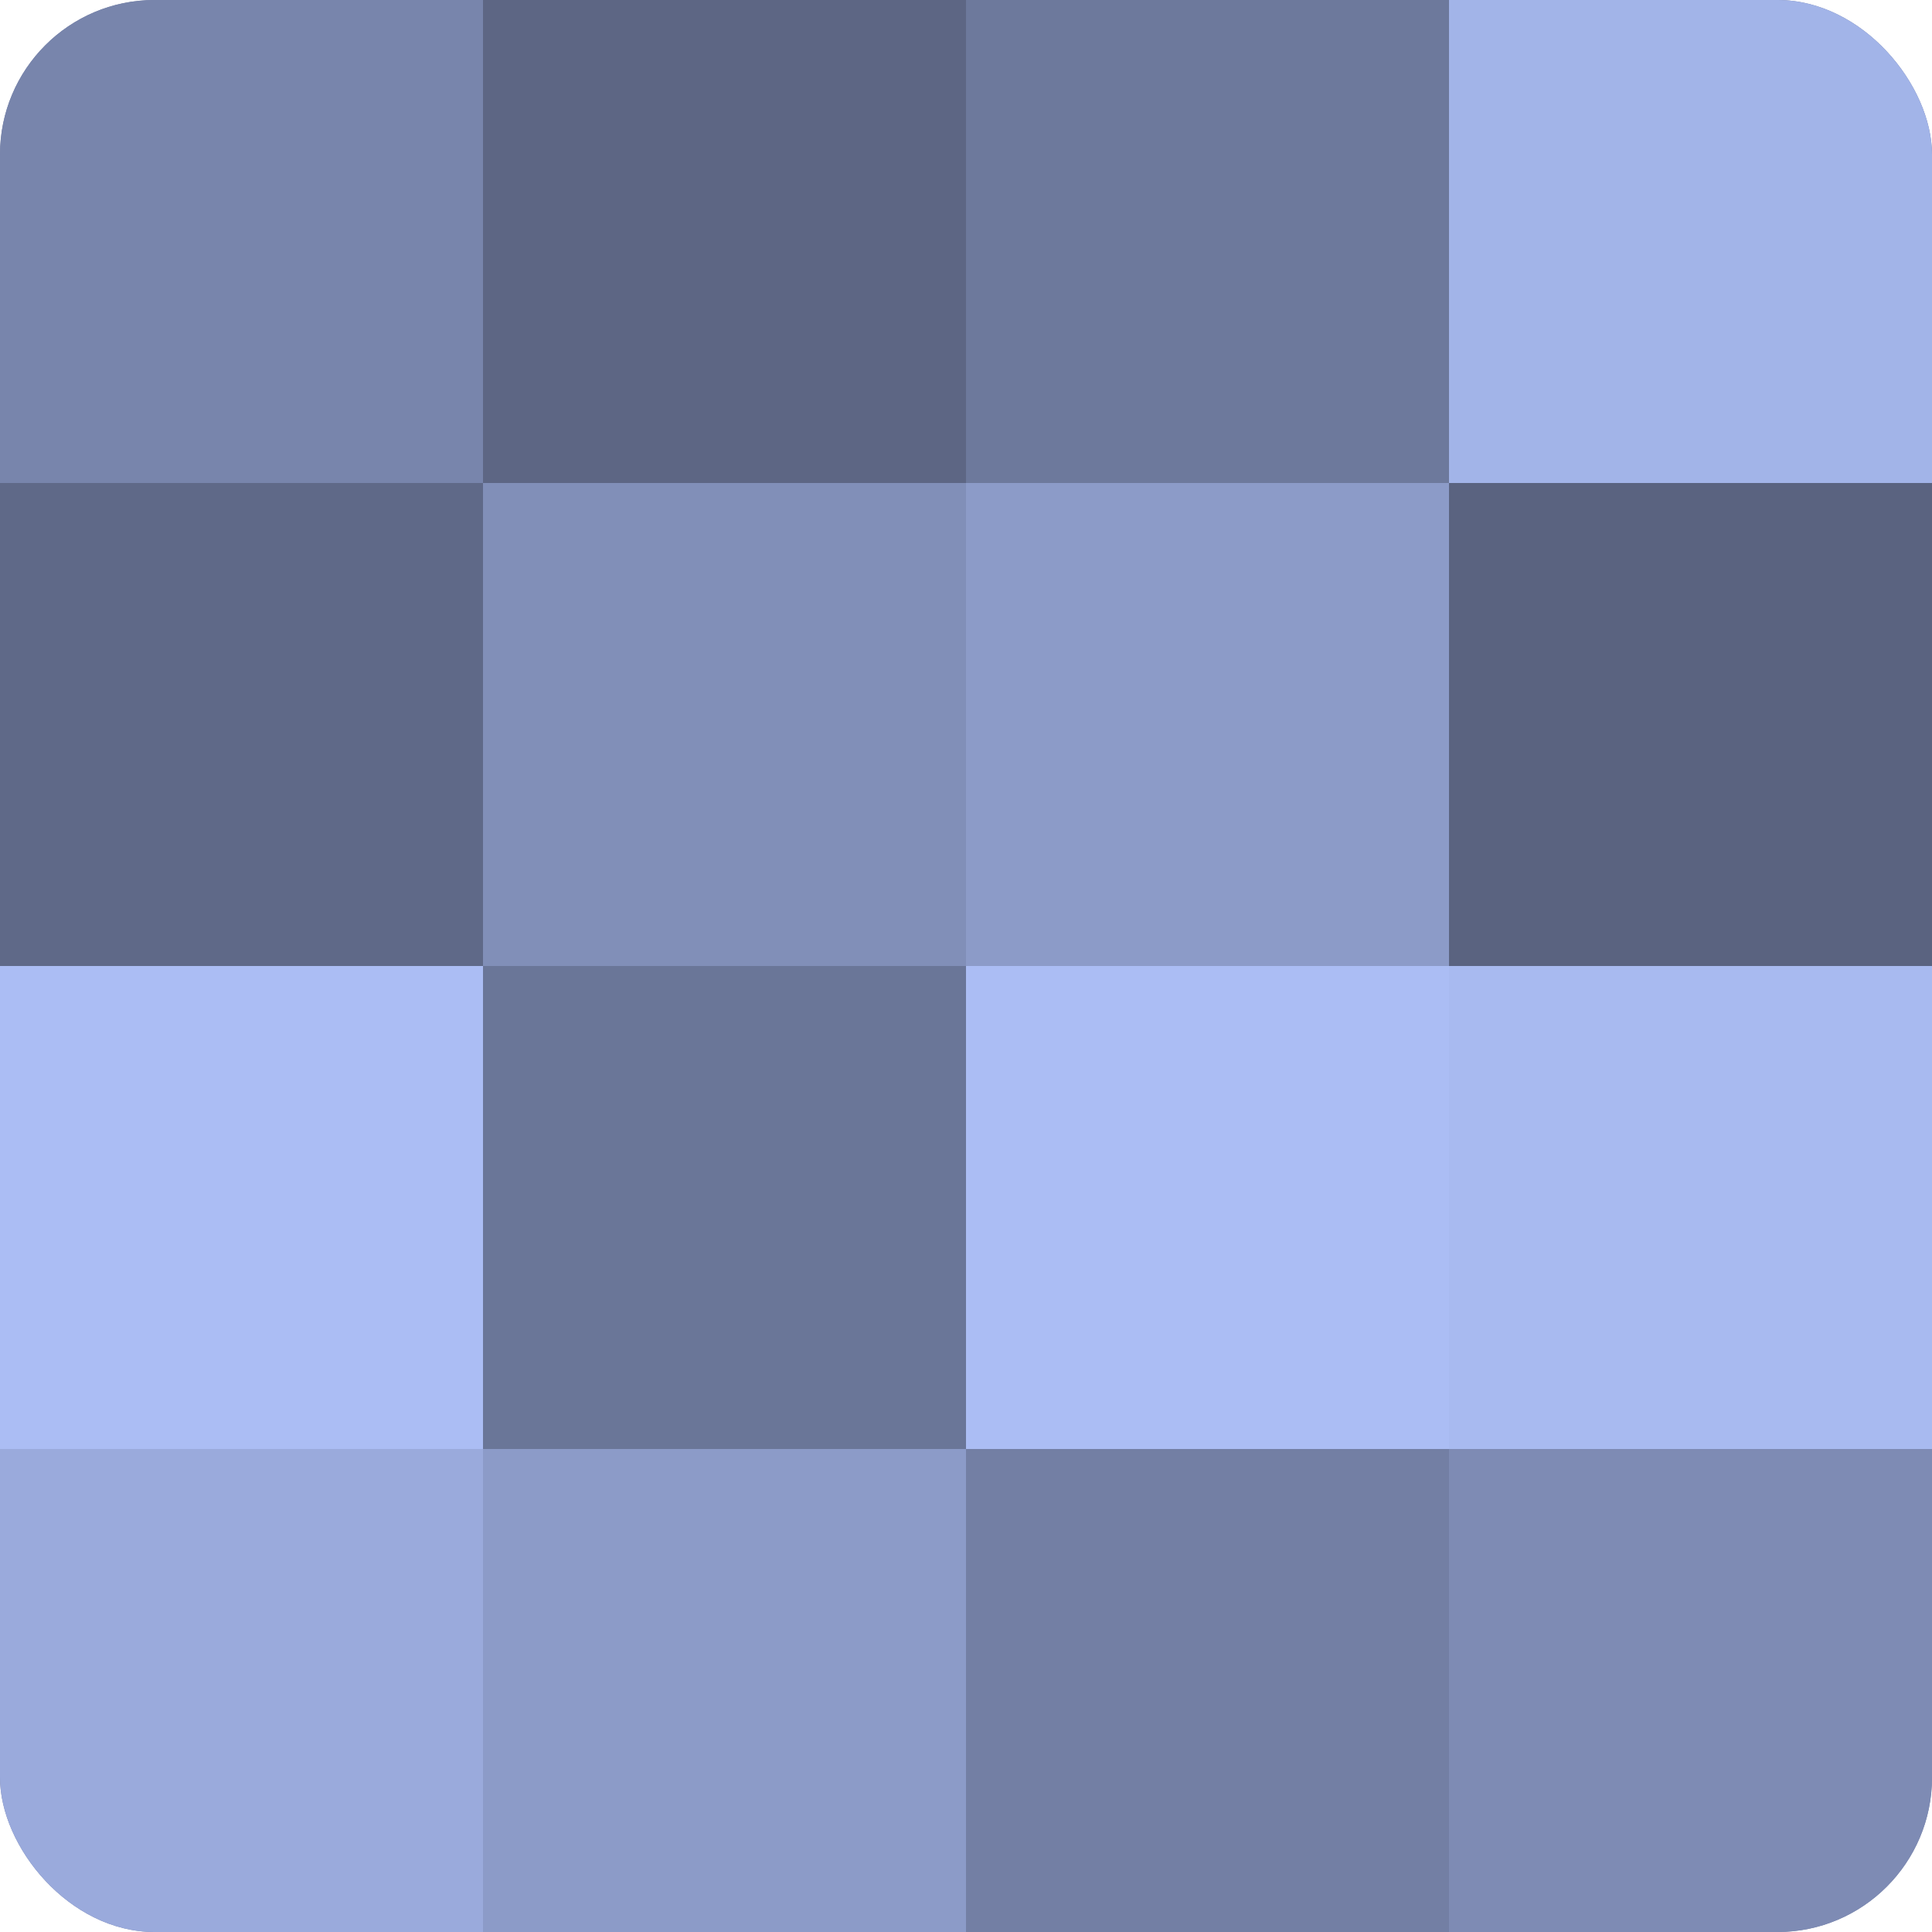
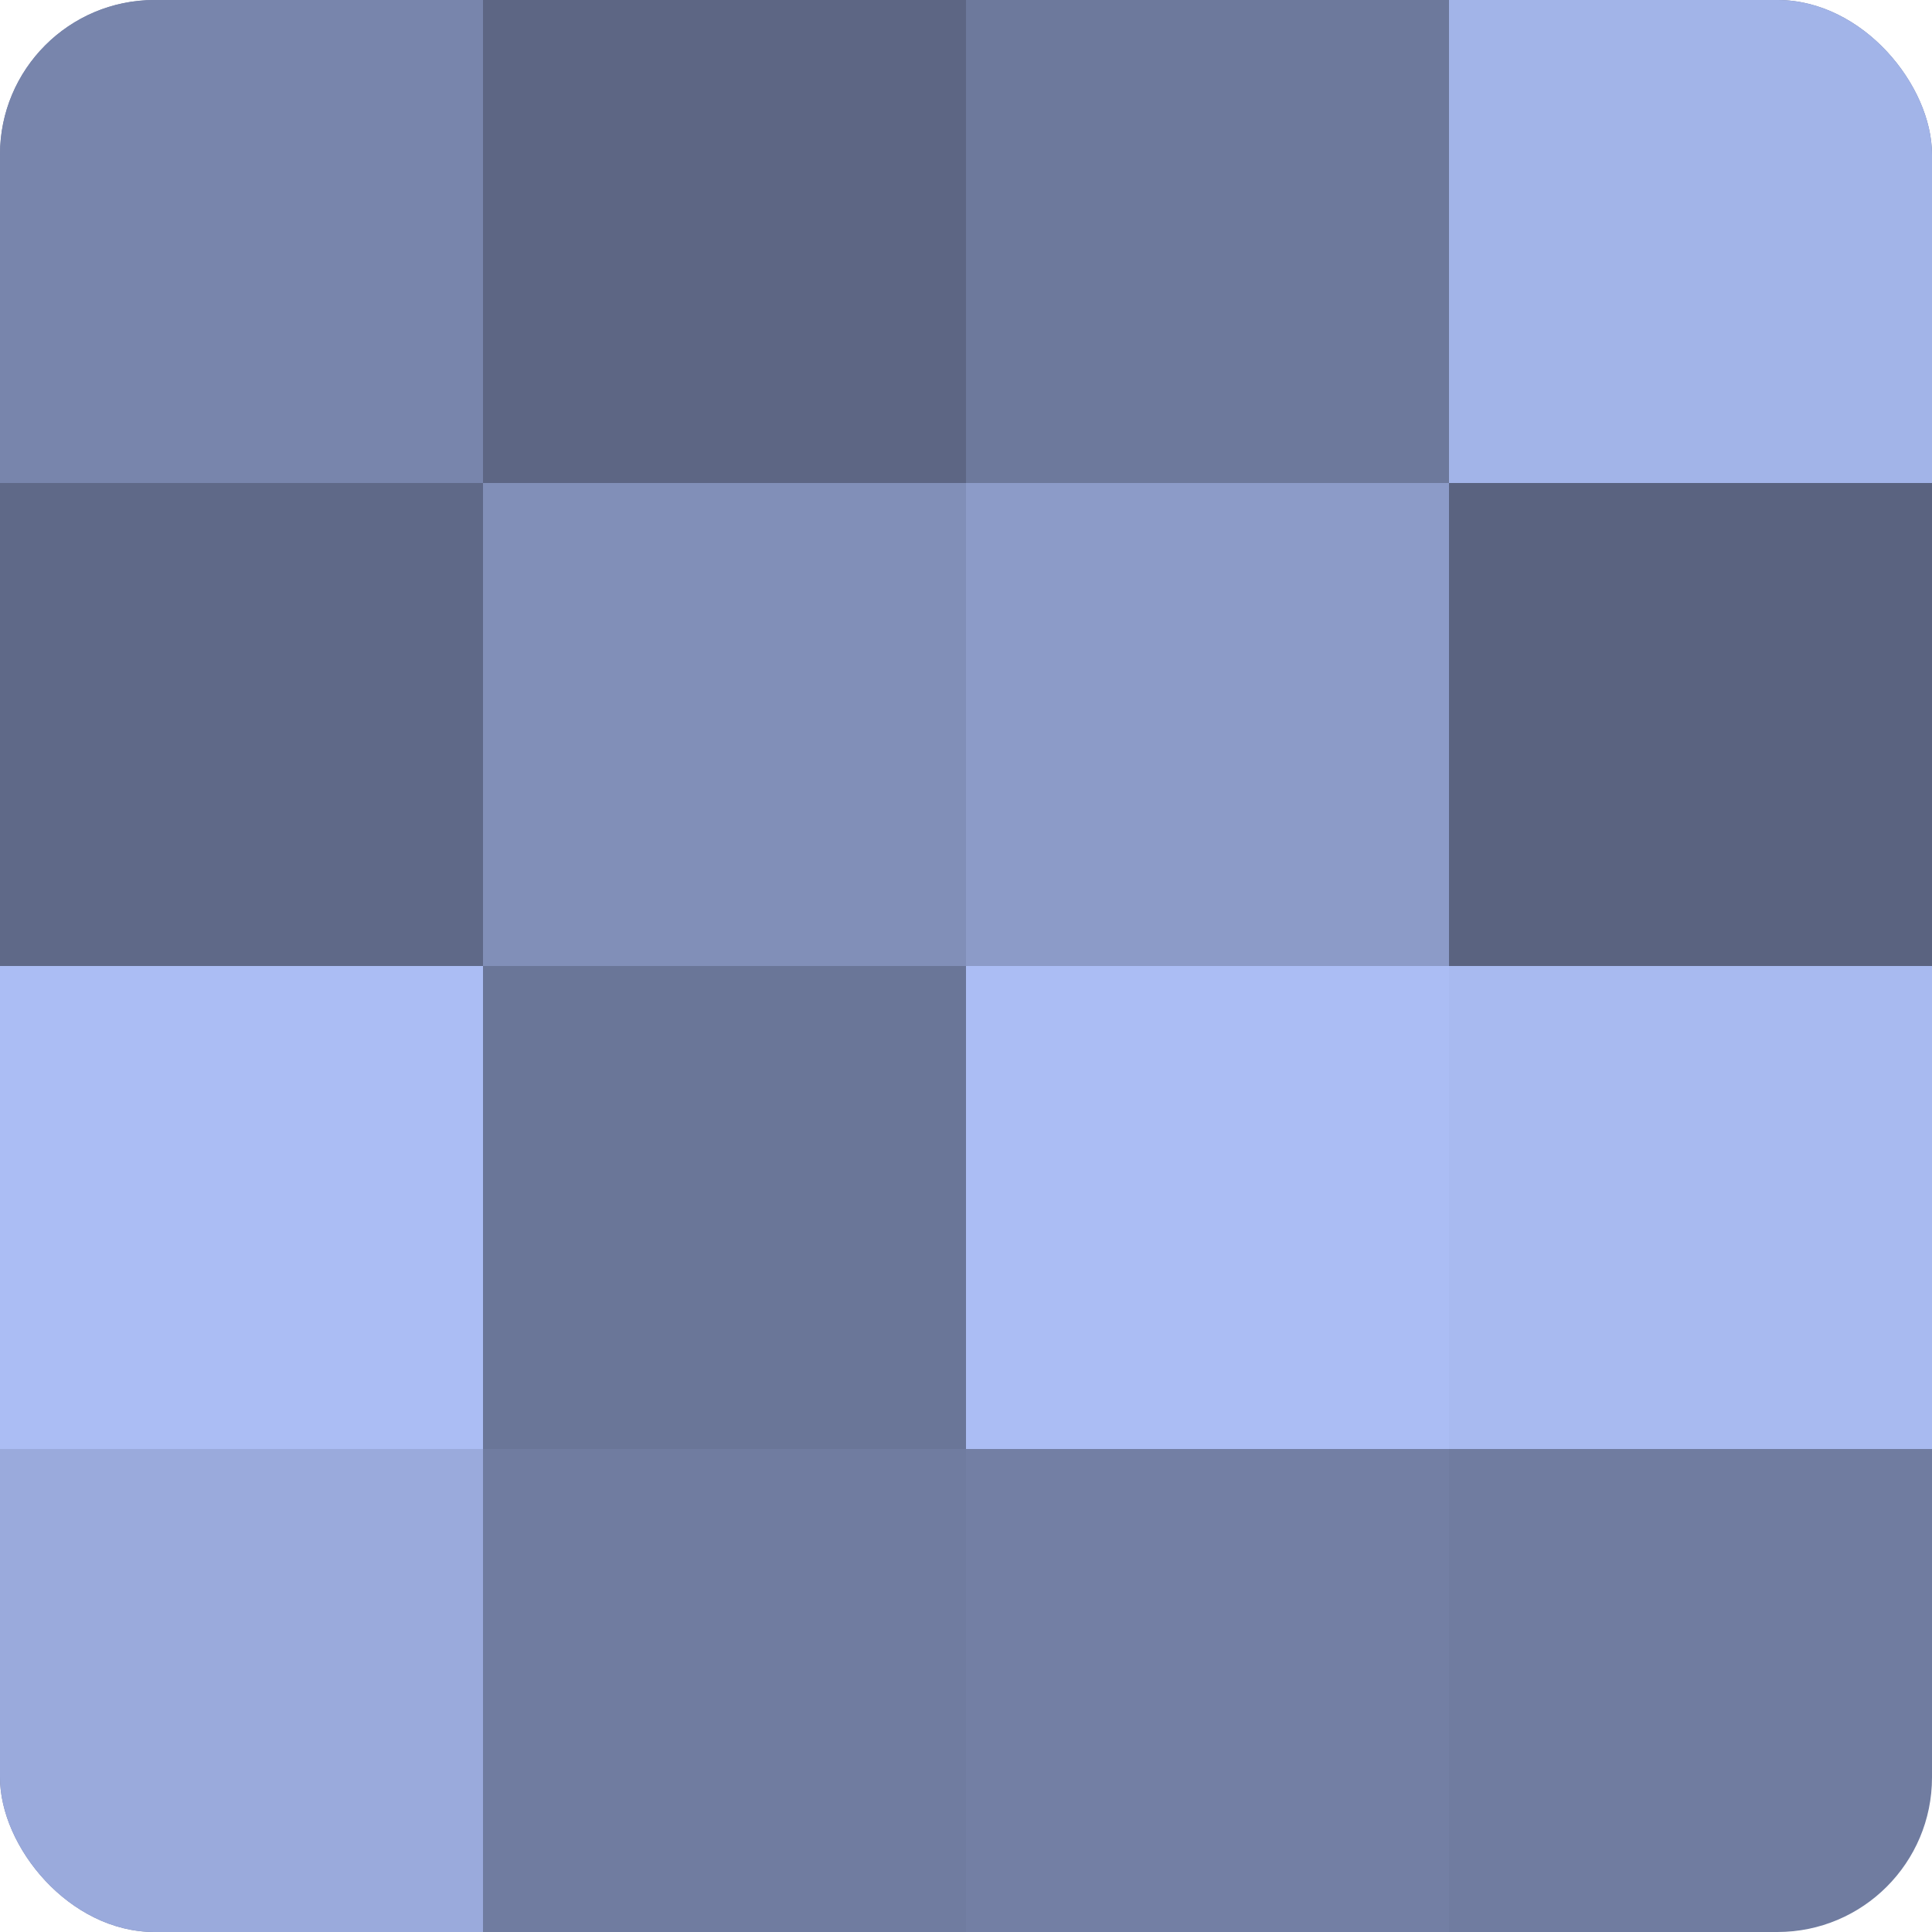
<svg xmlns="http://www.w3.org/2000/svg" width="60" height="60" viewBox="0 0 100 100" preserveAspectRatio="xMidYMid meet">
  <defs>
    <clipPath id="c" width="100" height="100">
      <rect width="100" height="100" rx="8" ry="8" />
    </clipPath>
  </defs>
  <g clip-path="url(#c)">
    <rect width="100" height="100" fill="#707ca0" />
    <rect width="25" height="25" fill="#7885ac" />
    <rect y="25" width="25" height="25" fill="#5f6988" />
    <rect y="50" width="25" height="25" fill="#abbdf4" />
    <rect y="75" width="25" height="25" fill="#9aaadc" />
    <rect x="25" width="25" height="25" fill="#5d6684" />
    <rect x="25" y="25" width="25" height="25" fill="#818fb8" />
    <rect x="25" y="50" width="25" height="25" fill="#6a7698" />
-     <rect x="25" y="75" width="25" height="25" fill="#8c9bc8" />
    <rect x="50" width="25" height="25" fill="#6d799c" />
    <rect x="50" y="25" width="25" height="25" fill="#8c9bc8" />
    <rect x="50" y="50" width="25" height="25" fill="#abbdf4" />
    <rect x="50" y="75" width="25" height="25" fill="#737fa4" />
    <rect x="75" width="25" height="25" fill="#a2b4e8" />
    <rect x="75" y="25" width="25" height="25" fill="#5a6380" />
    <rect x="75" y="50" width="25" height="25" fill="#a8baf0" />
-     <rect x="75" y="75" width="25" height="25" fill="#7e8bb4" />
  </g>
</svg>